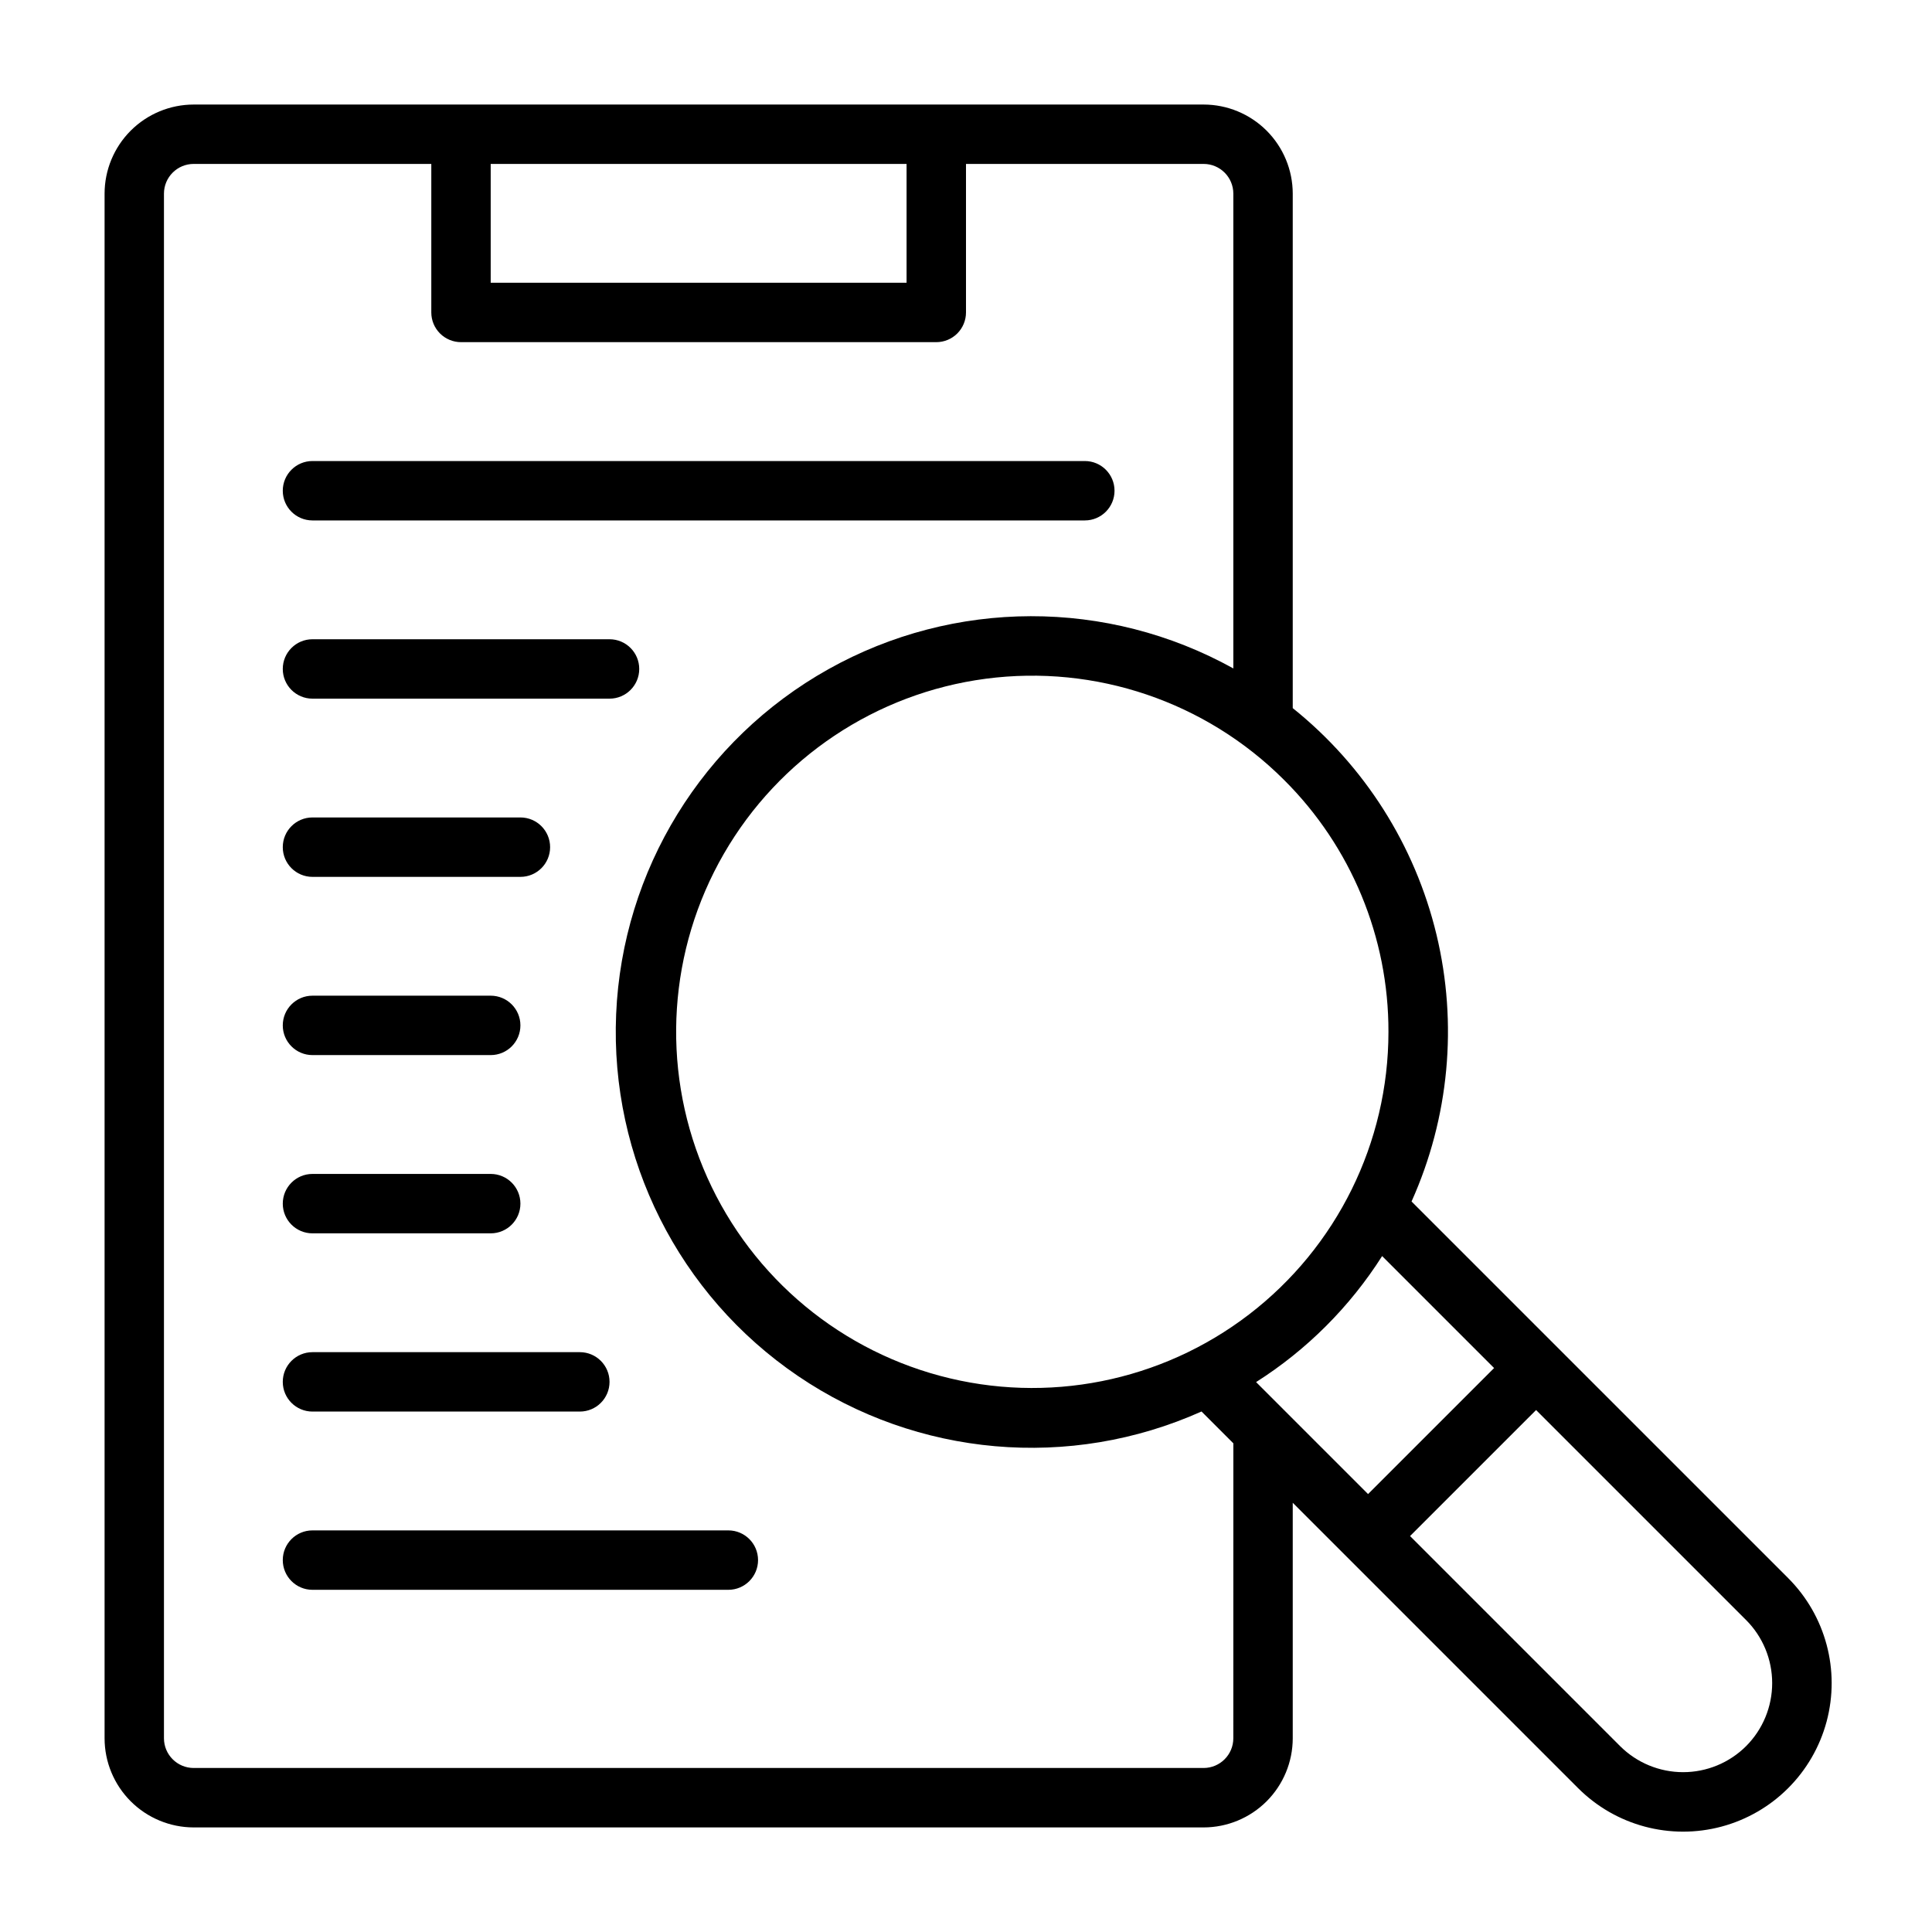
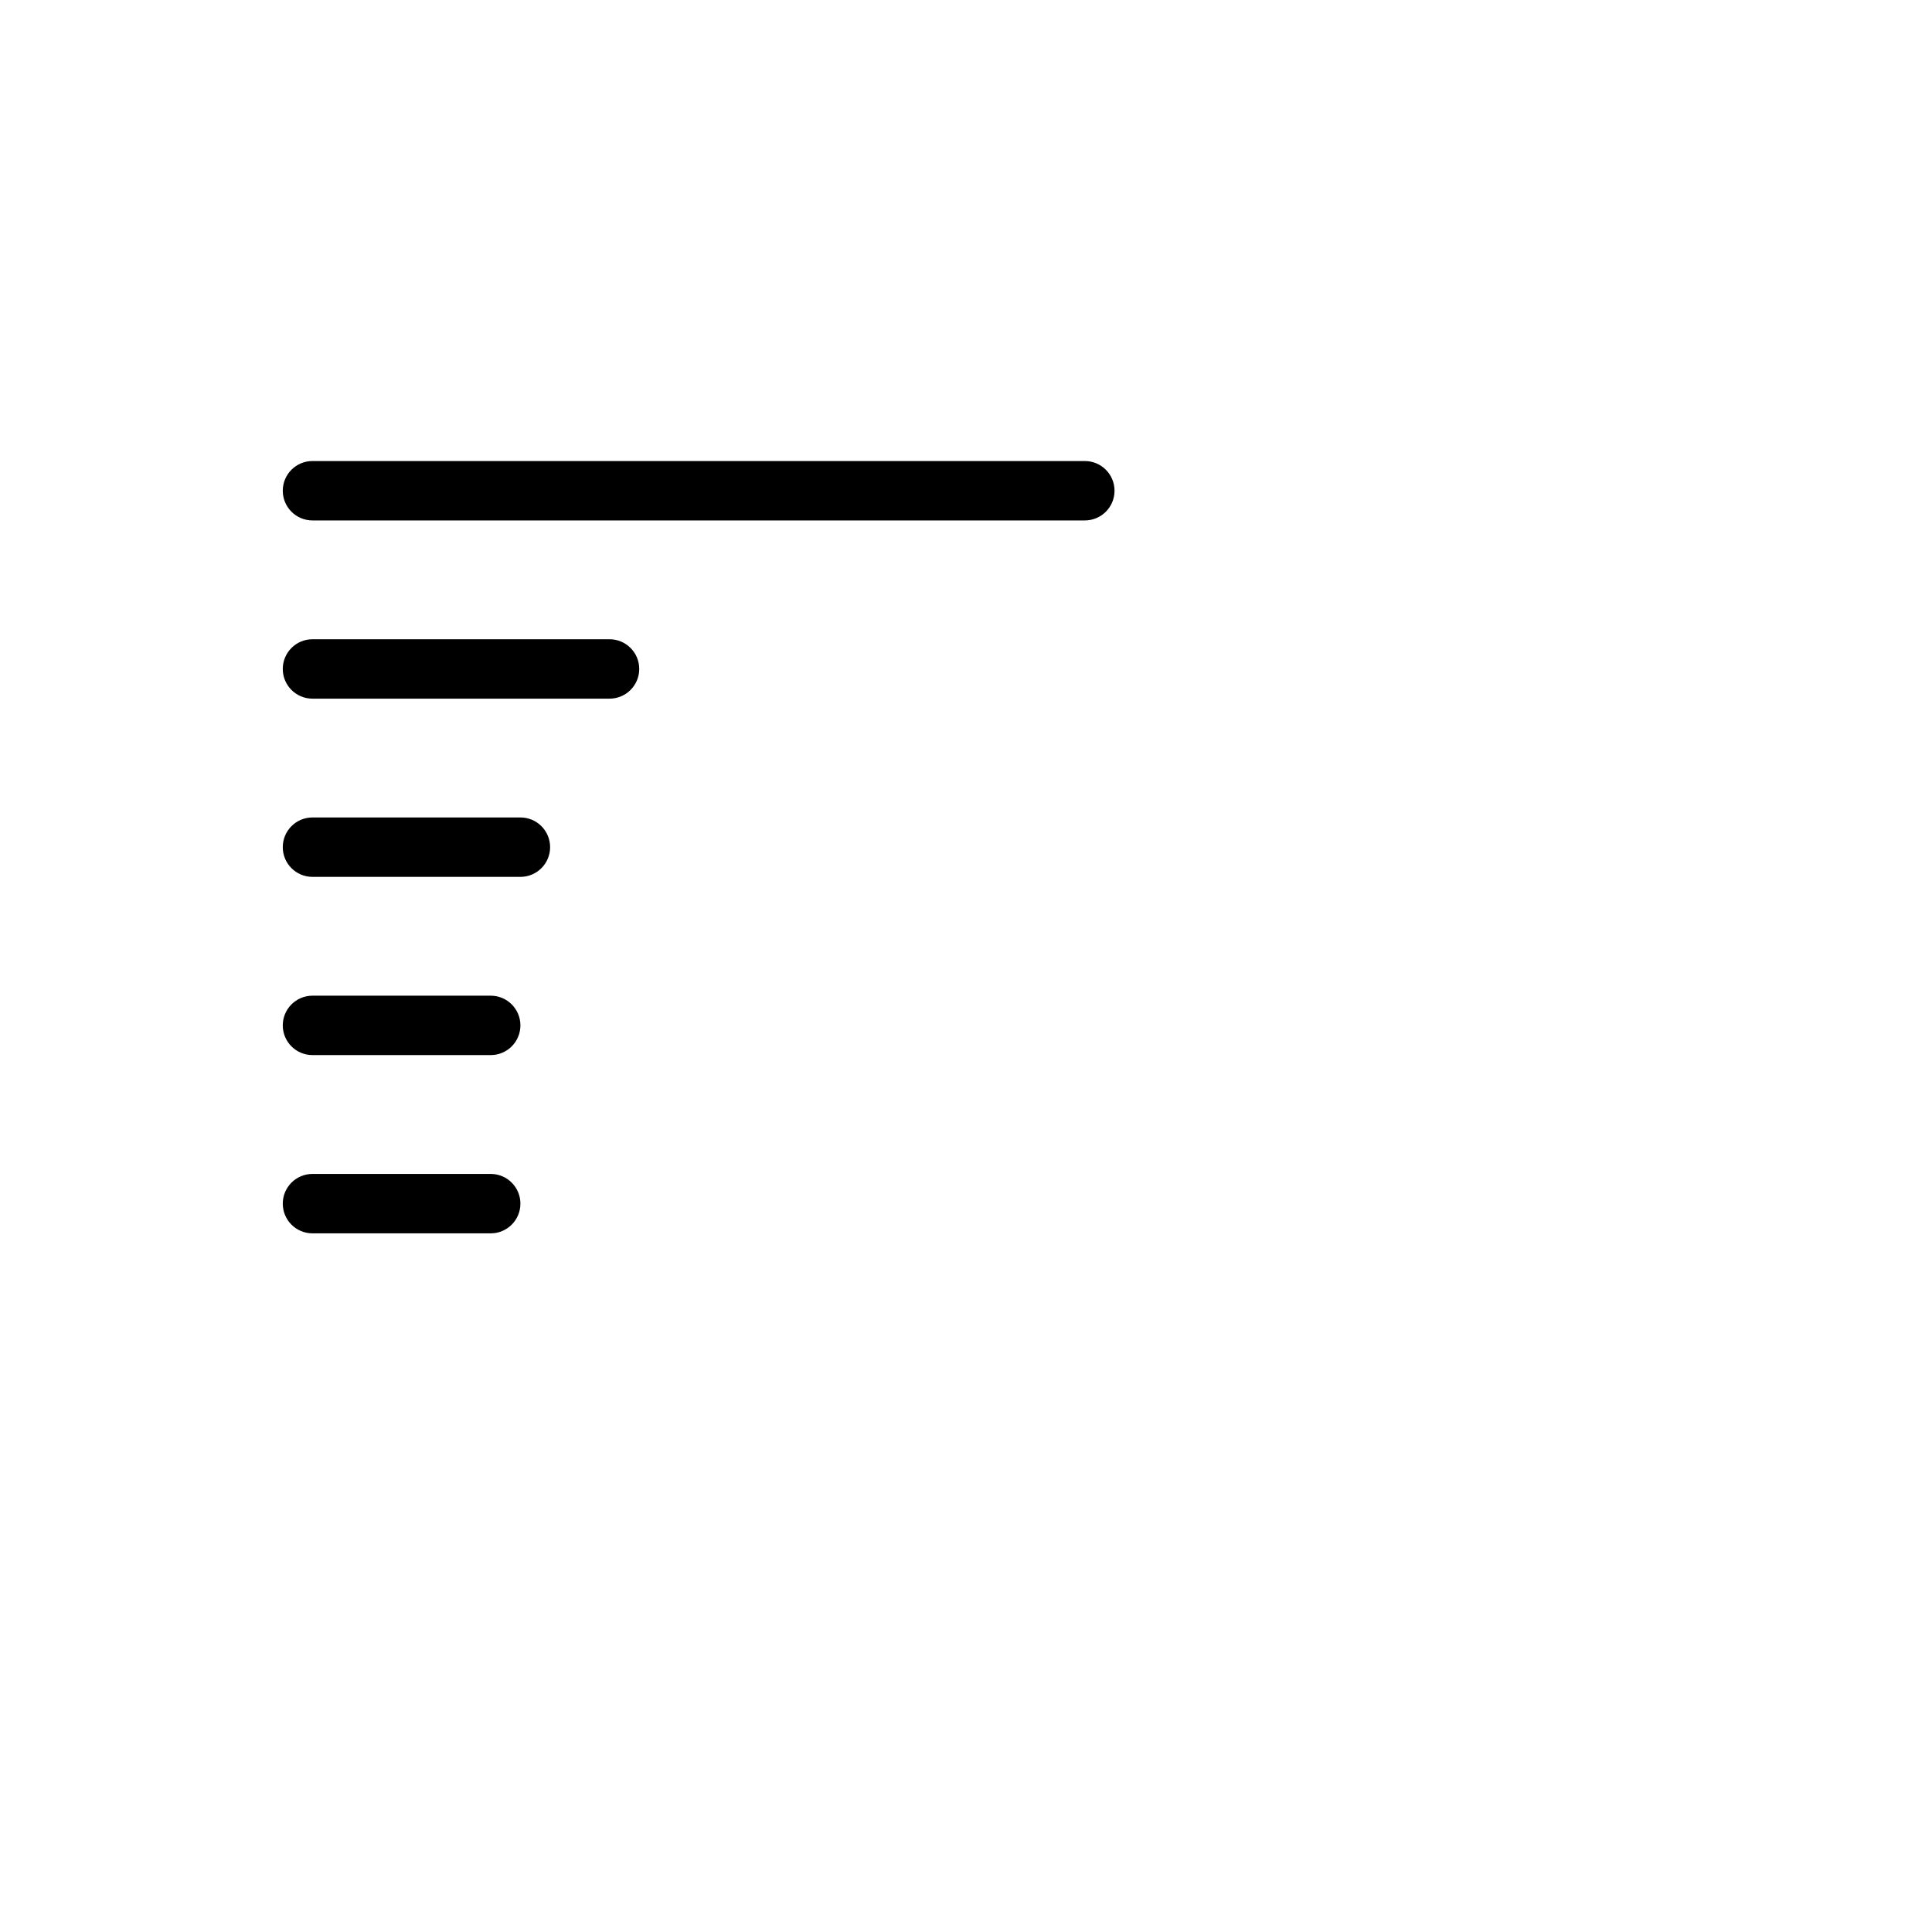
<svg xmlns="http://www.w3.org/2000/svg" fill="#000000" width="800px" height="800px" version="1.1" viewBox="144 144 512 512">
  <g>
-     <path d="m617.88 562.21-99.805-99.801v-0.004c9.977-22.199 12.297-47.086 6.602-70.75-5.699-23.668-19.094-44.77-38.086-59.996v-136.34c-0.008-6.258-2.496-12.262-6.922-16.691-4.43-4.426-10.434-6.918-16.691-6.922h-267.65c-6.258 0.004-12.262 2.496-16.691 6.922-4.426 4.43-6.918 10.434-6.922 16.691v409.35c0.004 6.262 2.496 12.262 6.922 16.691 4.43 4.426 10.434 6.918 16.691 6.926h267.65c6.258-0.008 12.262-2.5 16.691-6.926 4.426-4.43 6.914-10.43 6.922-16.691v-62.418l14.387 14.387 0.004 0.008 0.008 0.004 61.223 61.227h0.004c9.941 9.941 24.434 13.828 38.02 10.188 13.582-3.641 24.191-14.25 27.832-27.832 3.641-13.586-0.246-28.078-10.188-38.02zm-77.93-55.664-33.402 33.398-29.672-29.676c13.453-8.543 24.855-19.945 33.402-33.395zm-28-89.062h0.004c-0.012 29.34-13.664 57.004-36.945 74.859-23.281 17.855-53.543 23.867-81.879 16.27-28.34-7.598-51.531-27.941-62.762-55.047-11.227-27.105-9.211-57.891 5.457-83.301 14.668-25.41 40.316-42.555 69.402-46.391 29.086-3.836 58.305 6.074 79.059 26.812 17.773 17.676 27.734 41.73 27.668 66.797zm-127.7-230.04v31.488h-110.21v-31.488zm86.594 417.22c-0.004 4.344-3.527 7.867-7.871 7.871h-267.65c-4.344-0.004-7.867-3.527-7.871-7.871v-409.35c0.004-4.344 3.527-7.867 7.871-7.871h62.977v39.359c0 2.09 0.828 4.094 2.305 5.57 1.477 1.473 3.481 2.305 5.57 2.305h125.95c2.09 0 4.094-0.832 5.57-2.305 1.473-1.477 2.305-3.481 2.305-5.57v-39.359h62.977c4.344 0.004 7.867 3.527 7.871 7.871v125.83c-33.398-18.535-74.008-18.453-107.33 0.211-33.32 18.668-54.598 53.262-56.234 91.422-1.633 38.156 16.609 74.441 48.211 95.891 31.602 21.449 72.059 25.004 106.92 9.391l8.438 8.438zm135.9 2.074c-4.434 4.422-10.438 6.906-16.699 6.906s-12.27-2.484-16.703-6.906l-55.664-55.664 33.402-33.398 55.664 55.664v-0.004c4.422 4.434 6.902 10.441 6.902 16.703 0 6.258-2.481 12.266-6.902 16.699z" />
    <path d="m226.81 281.92h204.68c4.348 0 7.871-3.523 7.871-7.871s-3.523-7.871-7.871-7.871h-204.68c-4.348 0-7.871 3.523-7.871 7.871s3.523 7.871 7.871 7.871z" />
    <path d="m226.81 329.15h78.723c4.348 0 7.871-3.523 7.871-7.871s-3.523-7.871-7.871-7.871h-78.723c-4.348 0-7.871 3.523-7.871 7.871s3.523 7.871 7.871 7.871z" />
-     <path d="m226.81 376.38h55.105c4.348 0 7.871-3.523 7.871-7.871 0-4.348-3.523-7.875-7.871-7.875h-55.105c-4.348 0-7.871 3.527-7.871 7.875 0 4.348 3.523 7.871 7.871 7.871z" />
+     <path d="m226.81 376.38h55.105c4.348 0 7.871-3.523 7.871-7.871 0-4.348-3.523-7.875-7.871-7.875h-55.105c-4.348 0-7.871 3.527-7.871 7.875 0 4.348 3.523 7.871 7.871 7.871" />
    <path d="m226.81 423.61h47.234c4.348 0 7.871-3.523 7.871-7.871 0-4.348-3.523-7.871-7.871-7.871h-47.234c-4.348 0-7.871 3.523-7.871 7.871 0 4.348 3.523 7.871 7.871 7.871z" />
    <path d="m226.81 470.85h47.234c4.348 0 7.871-3.523 7.871-7.871 0-4.348-3.523-7.875-7.871-7.875h-47.234c-4.348 0-7.871 3.527-7.871 7.875 0 4.348 3.523 7.871 7.871 7.871z" />
-     <path d="m226.81 518.08h70.852c4.348 0 7.871-3.523 7.871-7.871 0-4.348-3.523-7.871-7.871-7.871h-70.852c-4.348 0-7.871 3.523-7.871 7.871 0 4.348 3.523 7.871 7.871 7.871z" />
-     <path d="m337.02 549.57h-110.21c-4.348 0-7.871 3.523-7.871 7.871s3.523 7.875 7.871 7.875h110.21c4.348 0 7.871-3.527 7.871-7.875s-3.523-7.871-7.871-7.871z" />
  </g>
</svg>